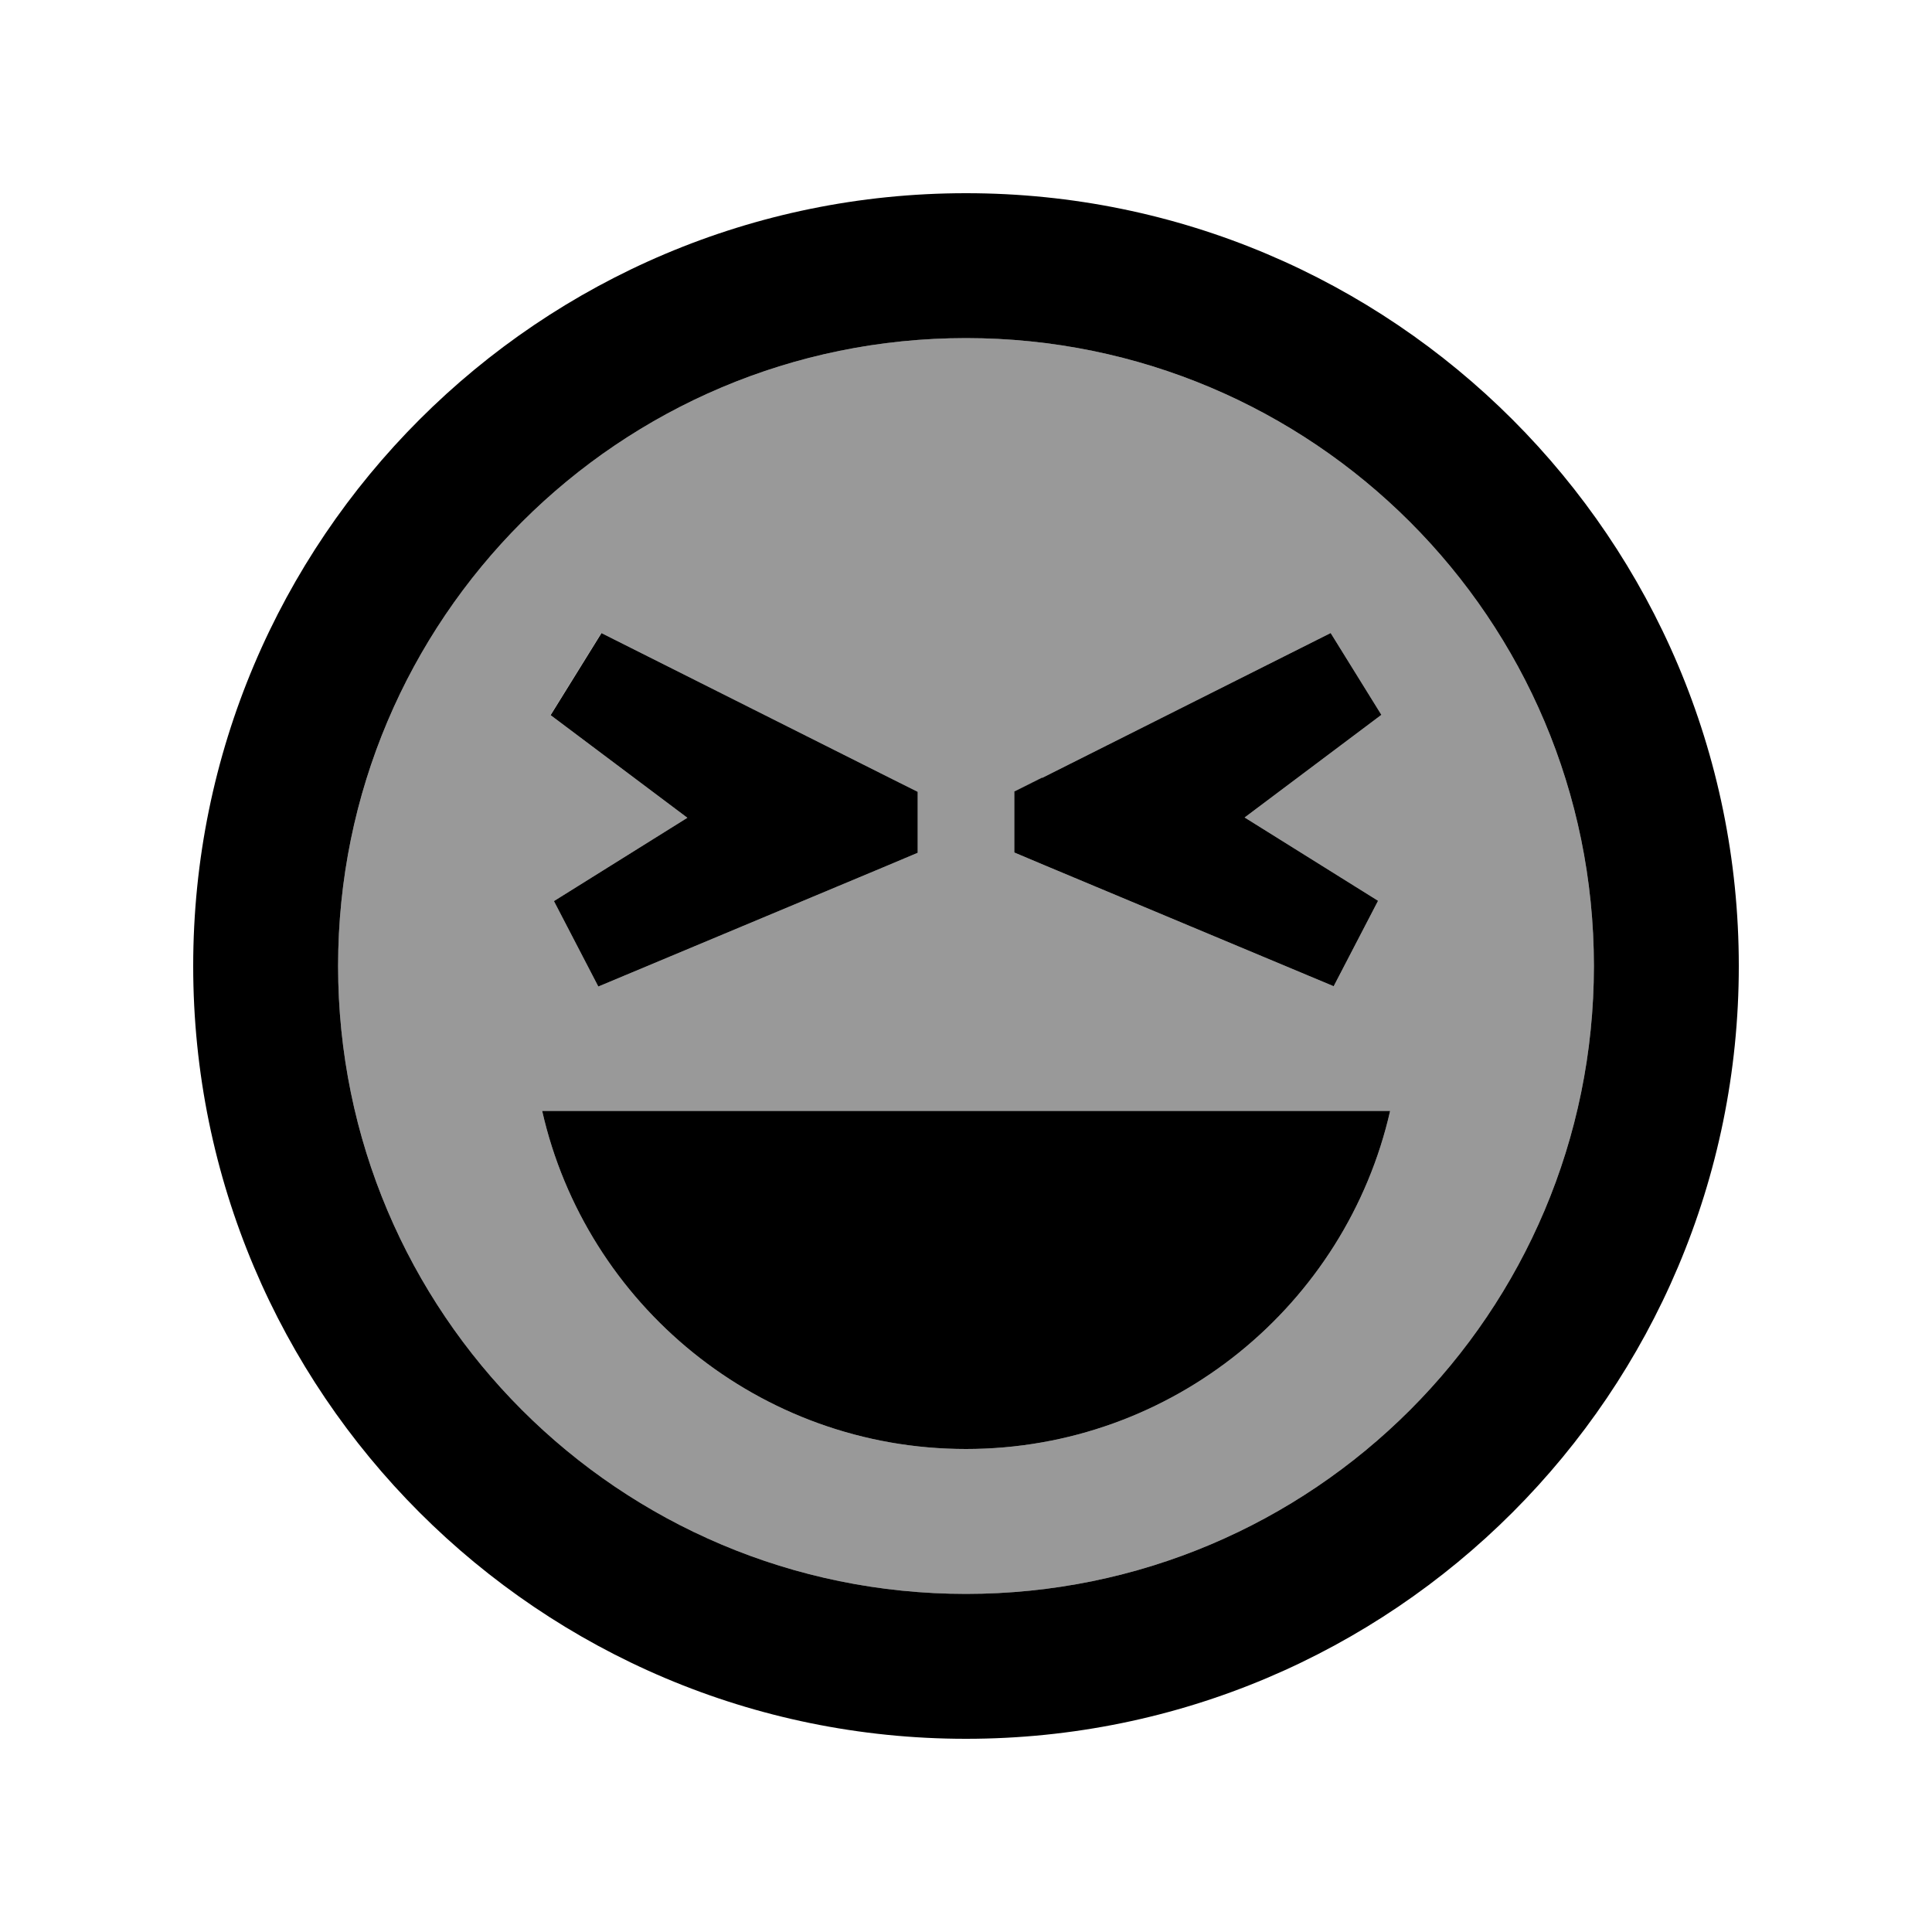
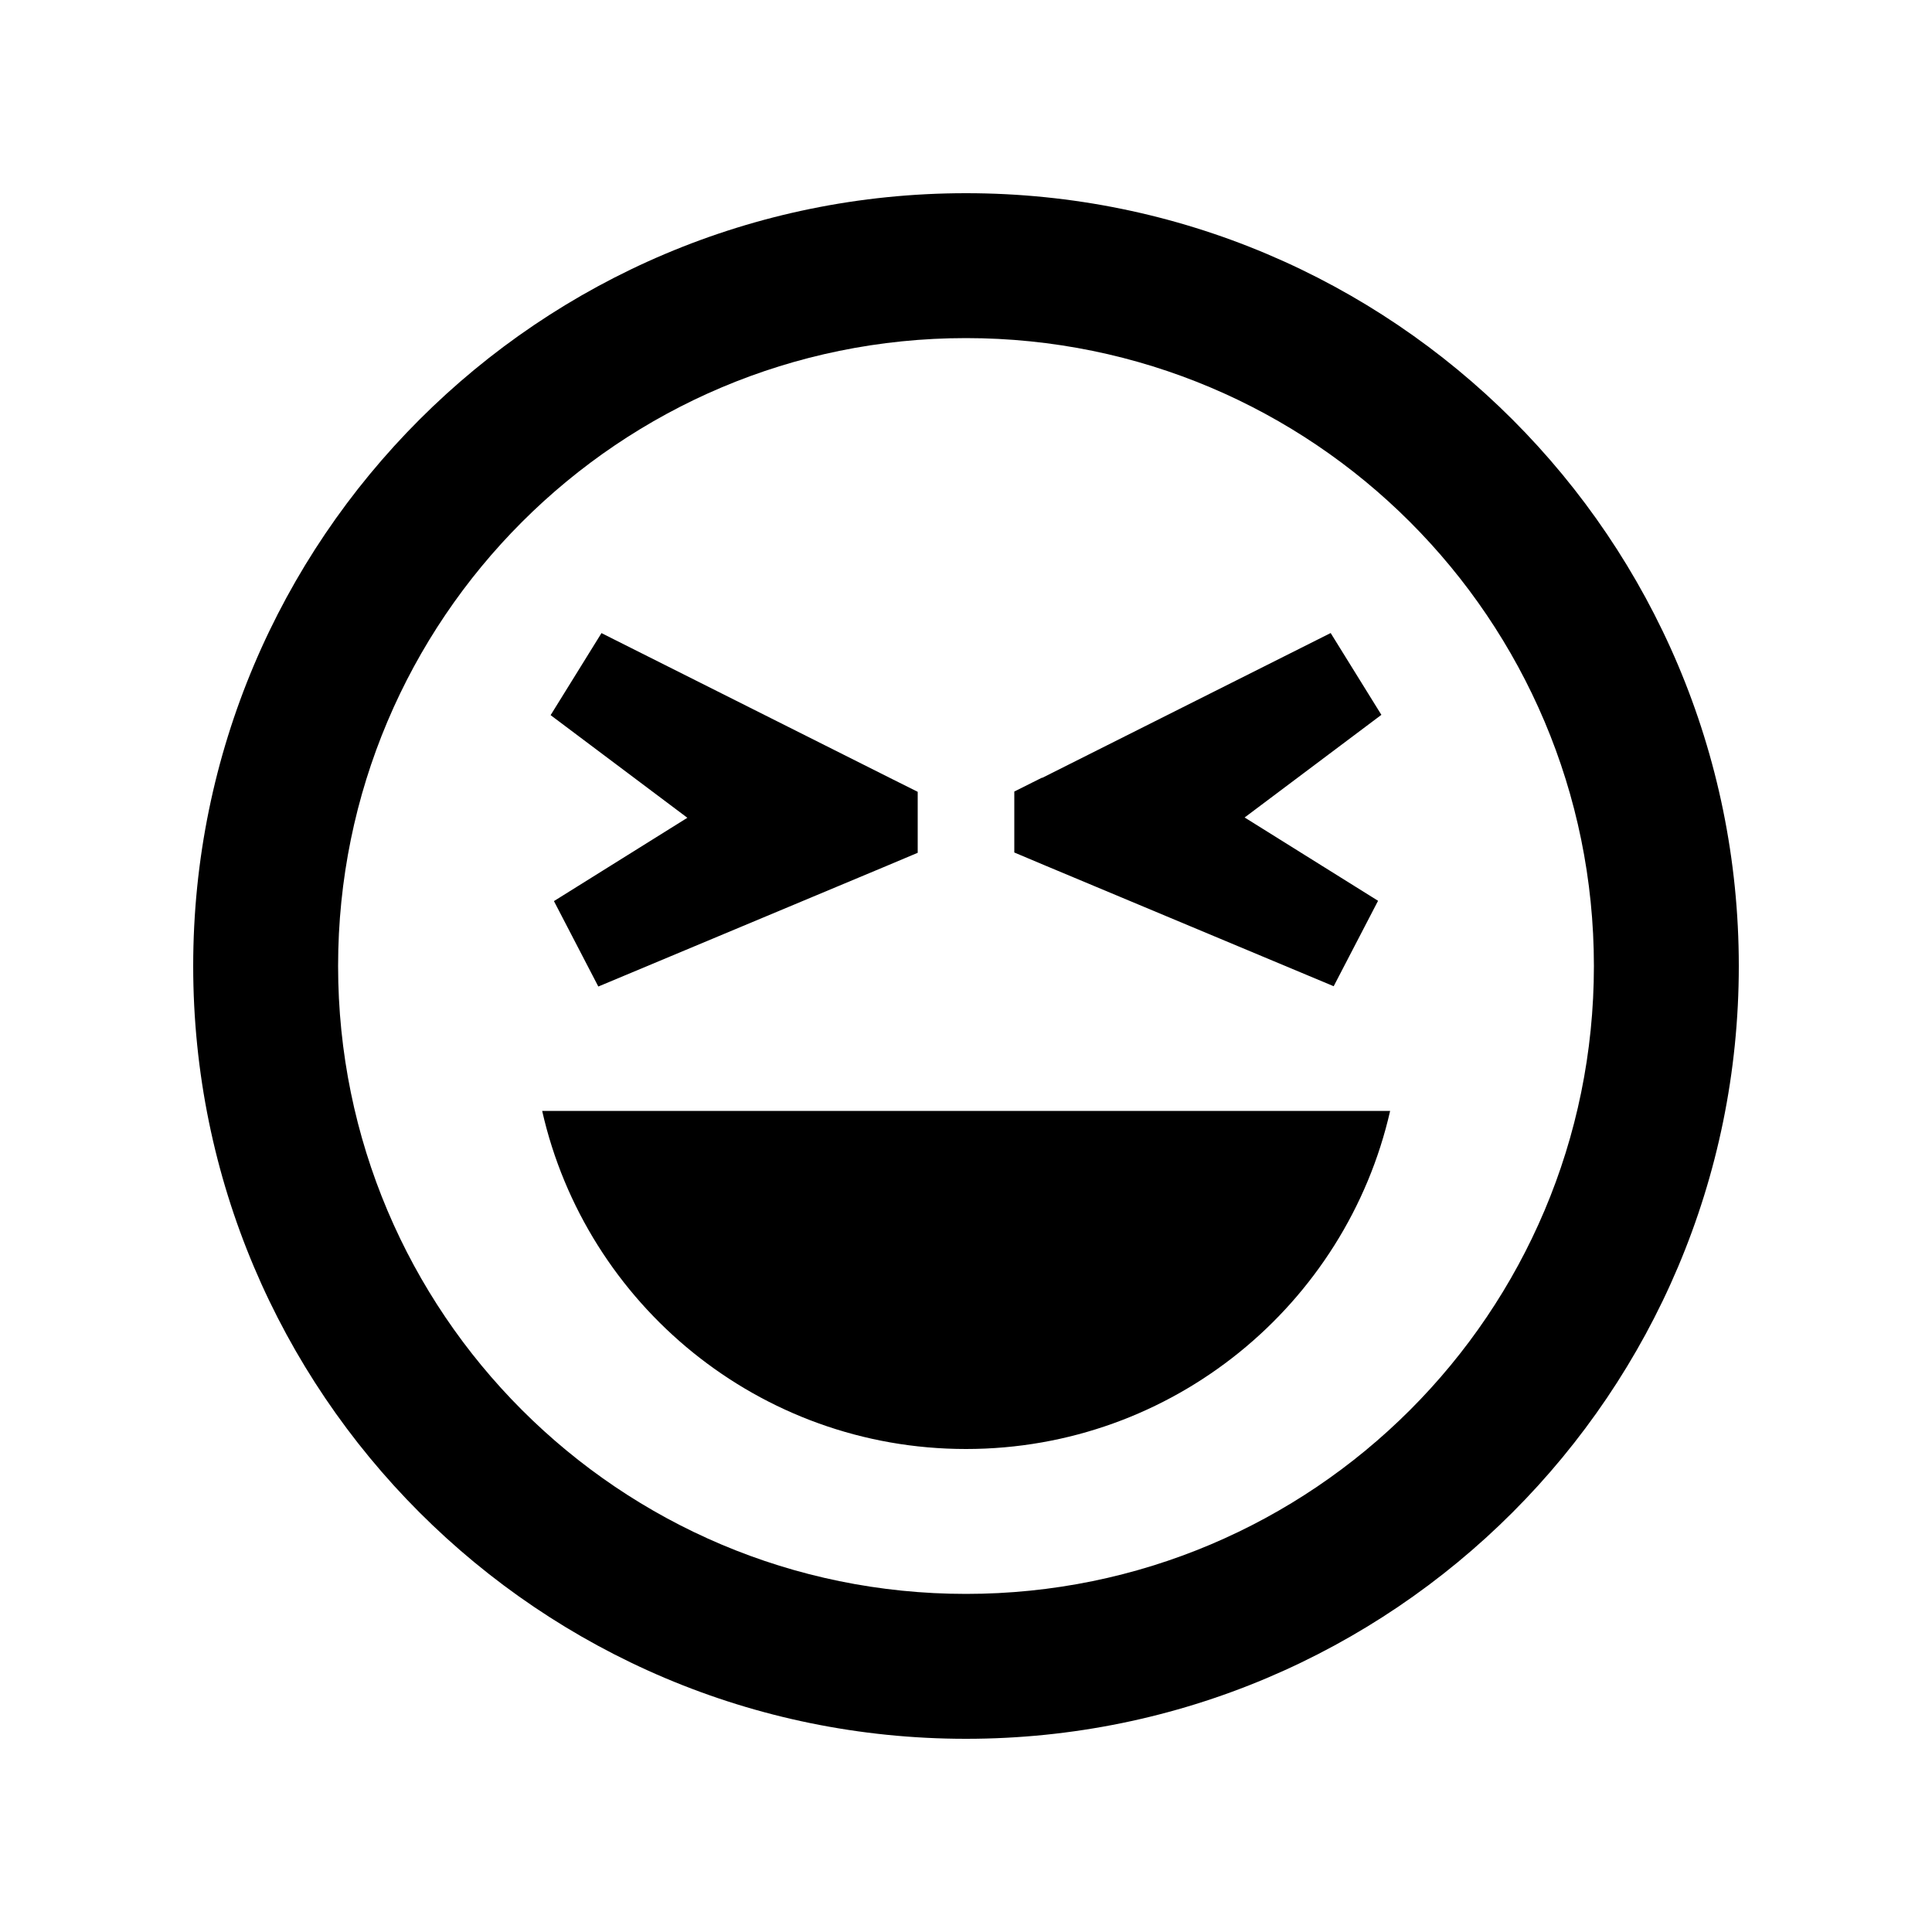
<svg xmlns="http://www.w3.org/2000/svg" viewBox="0 0 640 640">
-   <path opacity=".4" fill="currentColor" d="M112 320C112 434.9 205.1 528 320 528C434.9 528 528 434.9 528 320C528 205.1 434.9 112 320 112C205.1 112 112 205.1 112 320zM179.6 368L460.5 368C445.9 432.1 388.5 480 320 480C251.5 480 194.1 432.1 179.6 368zM182.4 236.8L199.2 209.7L294.8 257.7L304 262.3L304 282.5L293.8 286.8L198.2 326.8L183.5 298.5L227.7 270.9L182.4 236.9zM336 262.3L345.2 257.7L440.8 209.7L457.6 236.8L412.3 270.8L456.5 298.4L441.8 326.7L346.2 286.7L336 282.4L336 262.2z" />
  <path fill="currentColor" d="M528 320C528 205.1 434.9 112 320 112C205.1 112 112 205.1 112 320C112 434.9 205.1 528 320 528C434.9 528 528 434.9 528 320zM64 320C64 178.6 178.6 64 320 64C461.4 64 576 178.6 576 320C576 461.4 461.4 576 320 576C178.6 576 64 461.4 64 320zM320 480C251.5 480 194.1 432.1 179.6 368L460.5 368C445.9 432.1 388.5 480 320 480zM199.2 209.7L294.8 257.7L304 262.3L304 282.5L293.8 286.8L198.2 326.8L183.5 298.5L227.7 270.9L182.4 236.9L199.2 209.8zM345.2 257.7L440.8 209.7L457.6 236.8L412.3 270.8L456.5 298.4L441.8 326.7L346.2 286.7L336 282.4L336 262.2L345.2 257.6z" />
</svg>